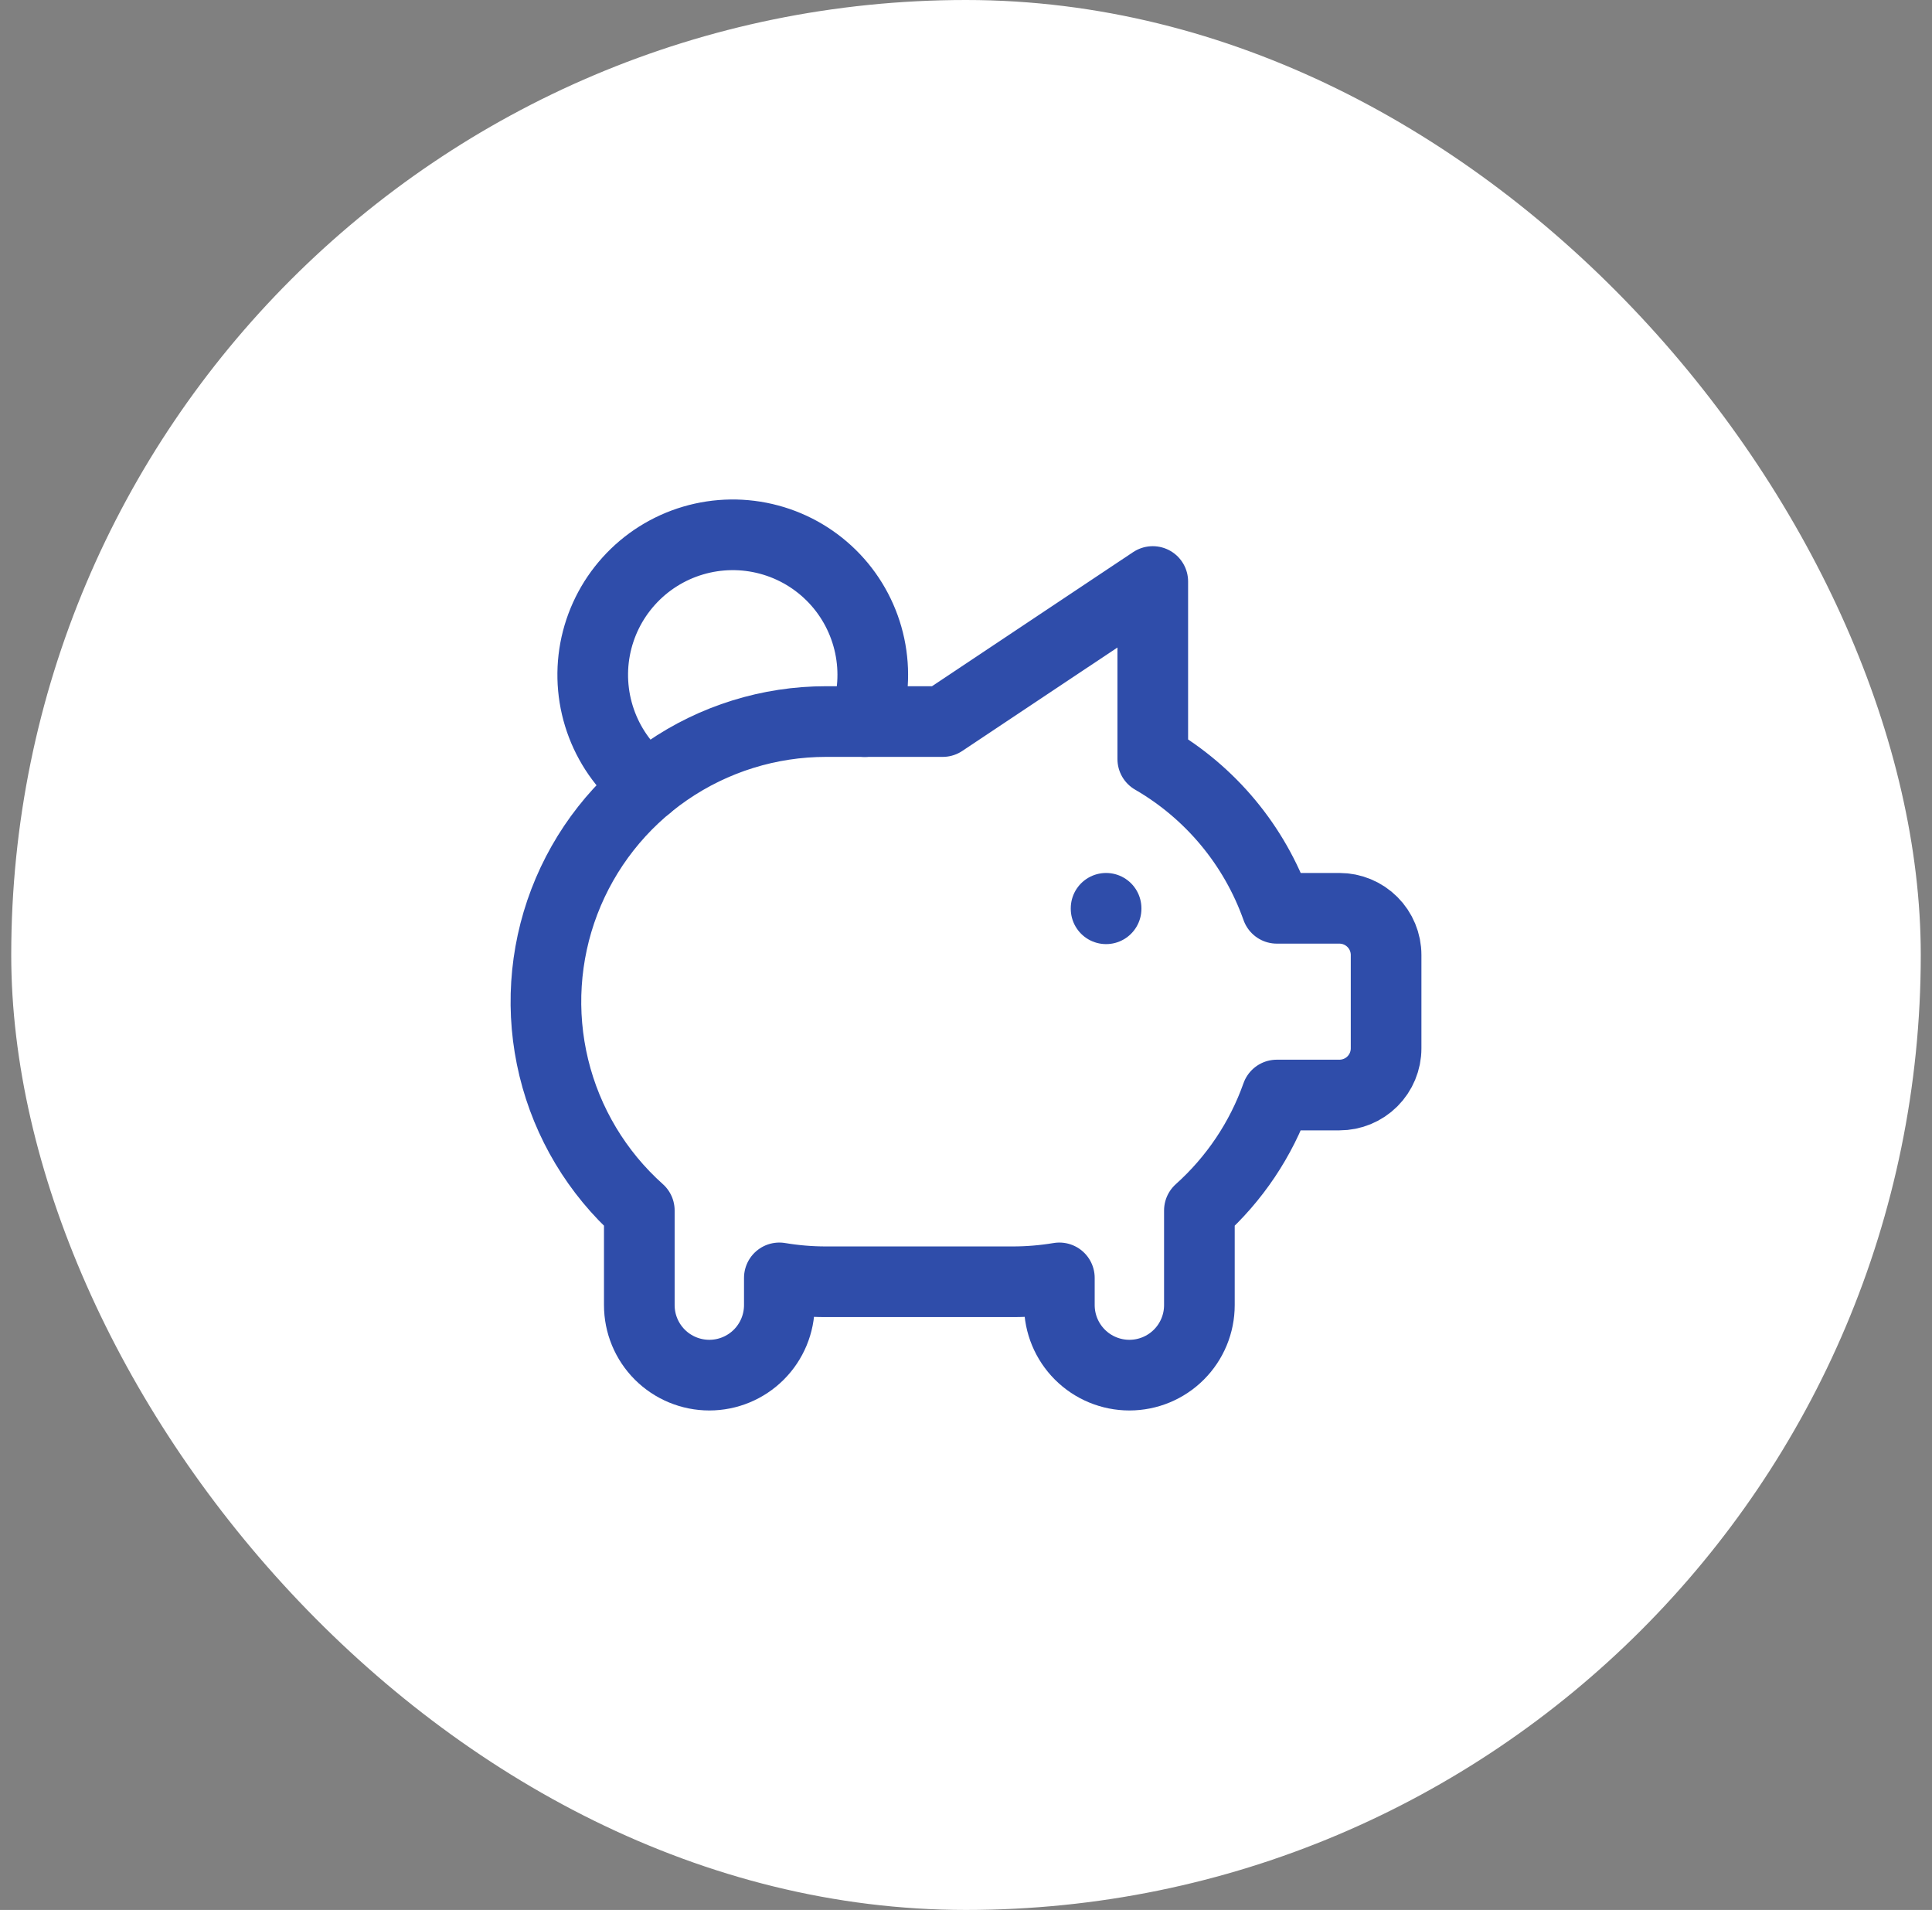
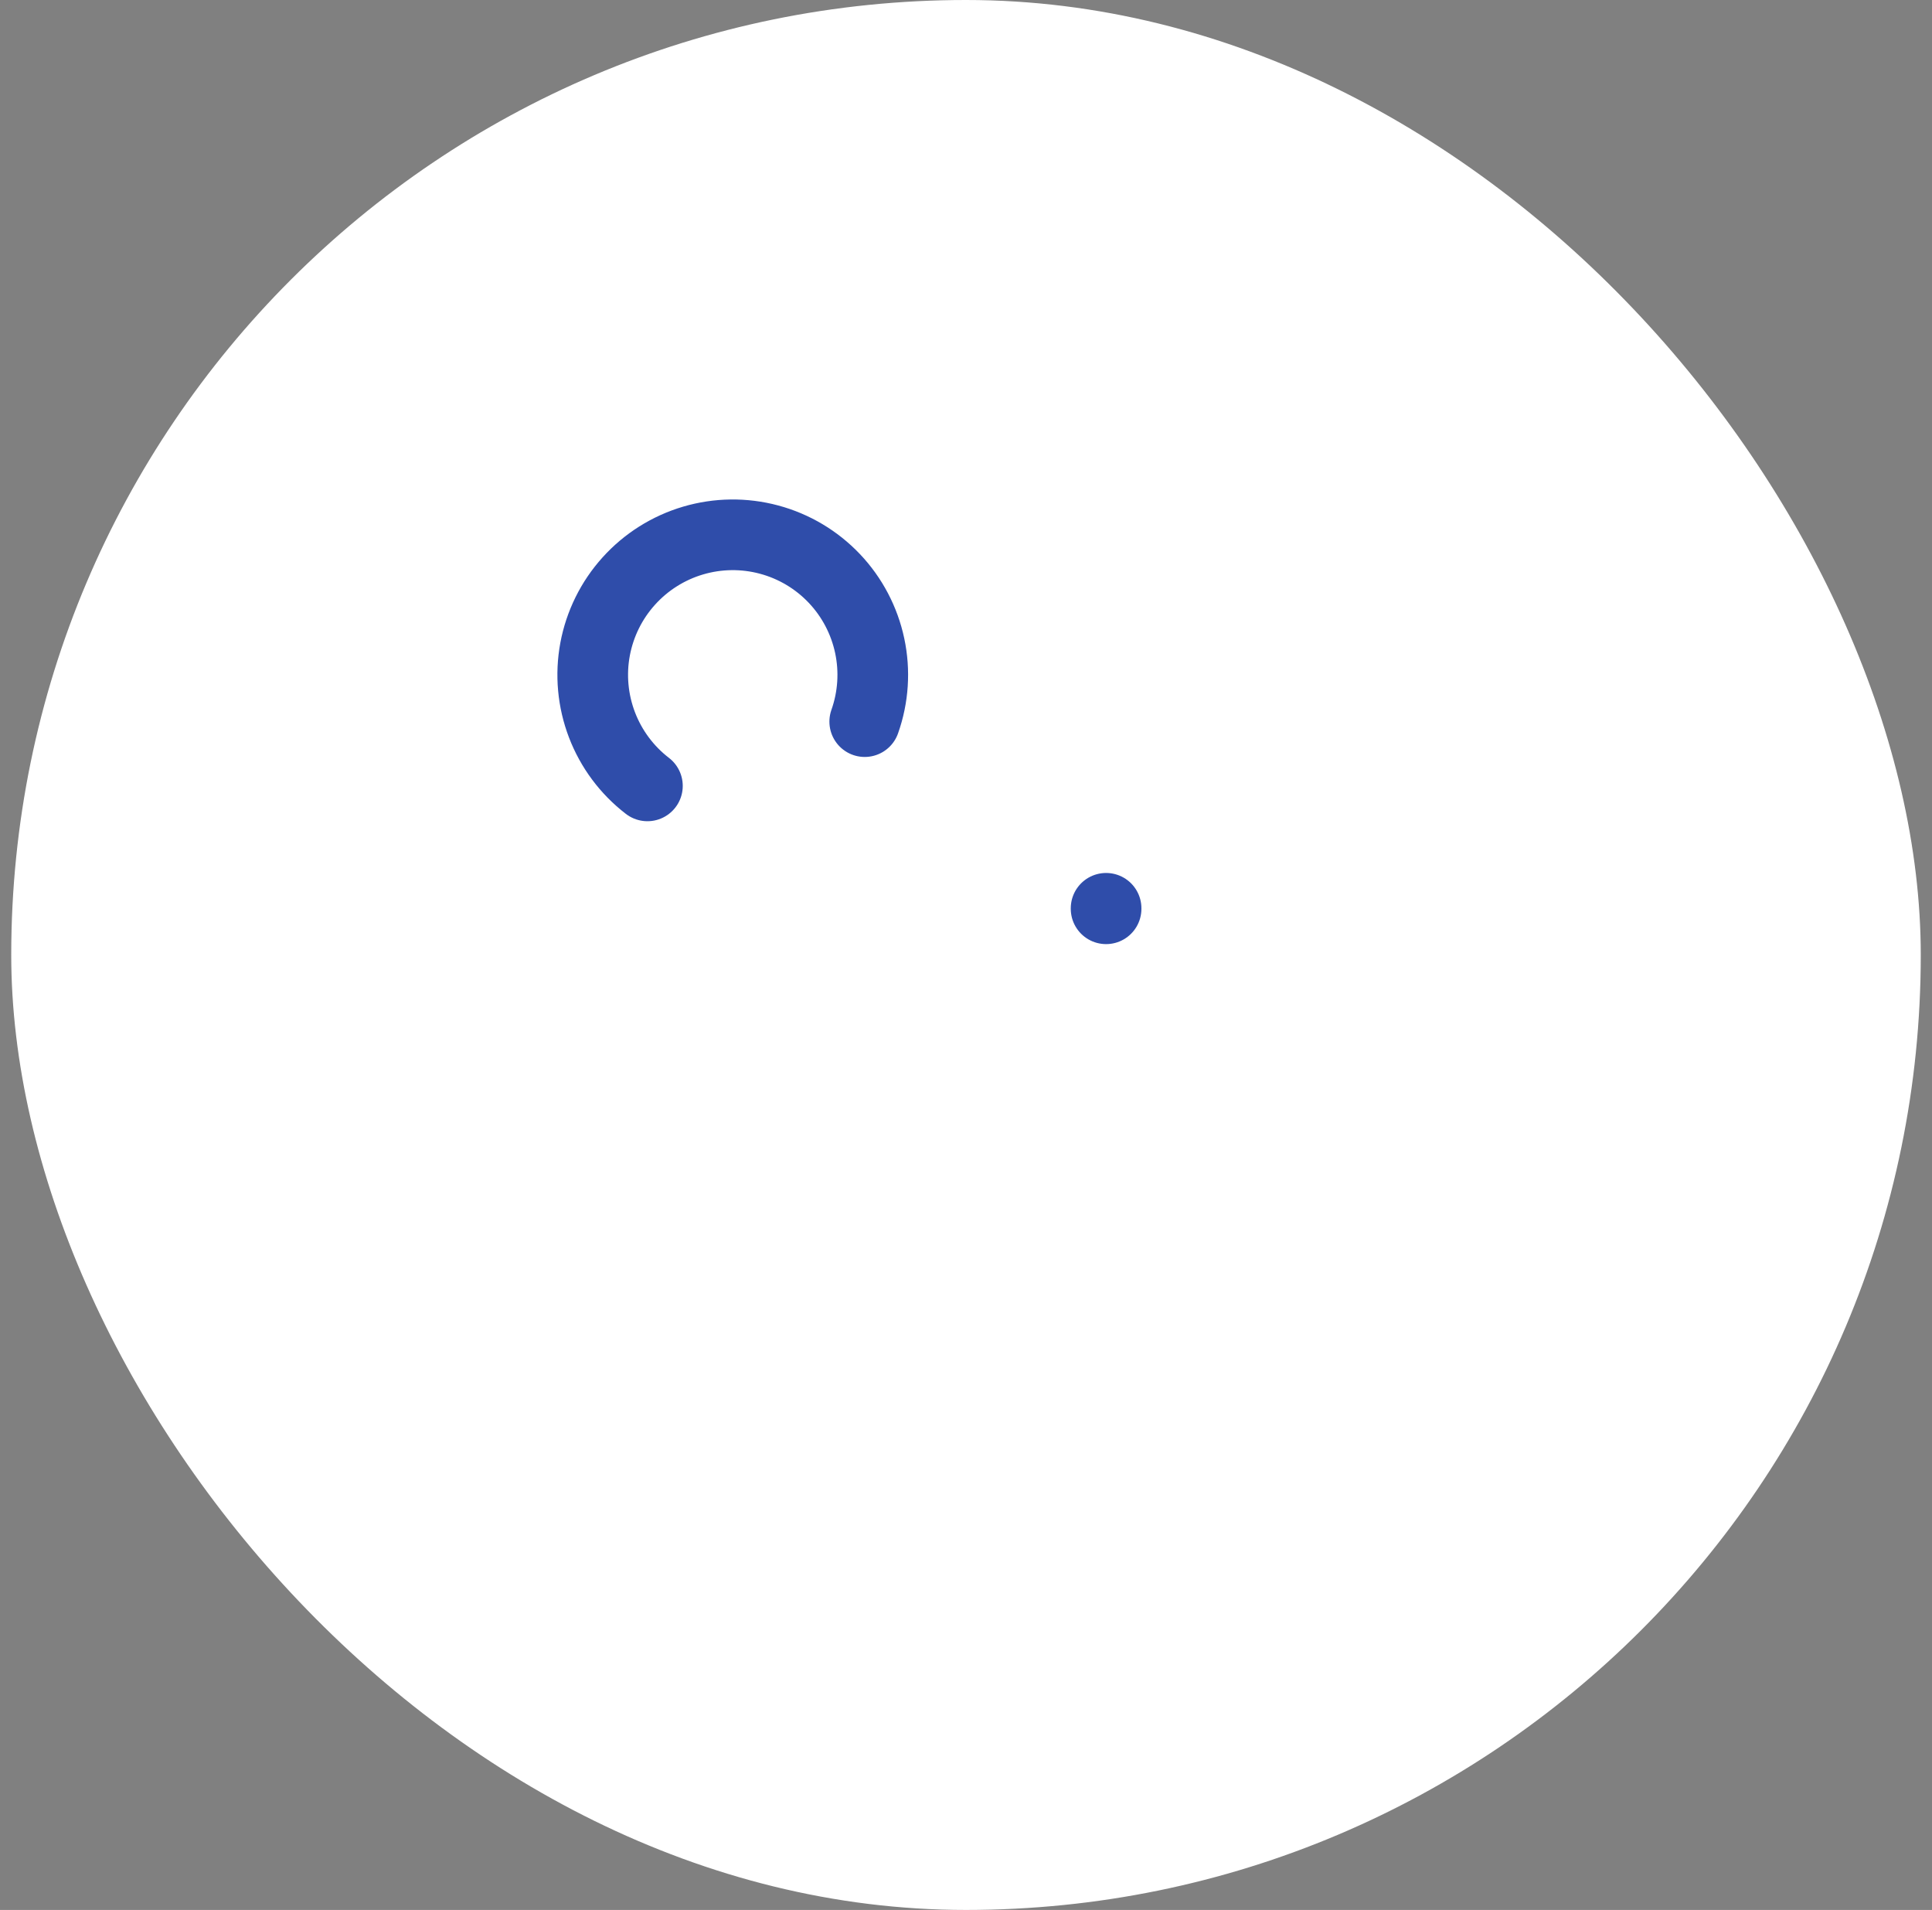
<svg xmlns="http://www.w3.org/2000/svg" width="86" height="85" viewBox="0 0 86 85" fill="none">
  <rect x="0" y="0" width="86" height="85" fill="#808080" stroke="none" />
  <rect x="0.5" width="85" height="85" rx="42.5" fill="white" />
  <path d="M49.236 40.423V40.444M28.819 34.975C27.908 34.275 27.208 33.336 26.797 32.263C26.386 31.19 26.279 30.024 26.489 28.894C26.7 27.764 27.218 26.714 27.988 25.861C28.757 25.007 29.748 24.383 30.85 24.057C31.952 23.731 33.123 23.716 34.233 24.014C35.343 24.311 36.349 24.91 37.14 25.744C37.931 26.578 38.475 27.614 38.714 28.739C38.953 29.863 38.876 31.031 38.492 32.115" stroke="#2F4DAA" stroke-width="3.145" stroke-linecap="round" stroke-linejoin="round" />
-   <path d="M51.314 25.88V33.781C53.885 35.269 55.843 37.623 56.836 40.423H59.622C60.173 40.423 60.701 40.642 61.091 41.032C61.481 41.421 61.7 41.95 61.7 42.501V46.656C61.7 47.207 61.481 47.735 61.091 48.125C60.701 48.515 60.173 48.733 59.622 48.733H56.834C56.136 50.707 54.949 52.473 53.389 53.871V58.083C53.389 58.909 53.061 59.702 52.476 60.286C51.892 60.871 51.099 61.199 50.273 61.199C49.446 61.199 48.654 60.871 48.069 60.286C47.485 59.702 47.156 58.909 47.156 58.083V56.871C46.47 56.986 45.775 57.044 45.079 57.044H36.768C36.072 57.044 35.377 56.986 34.691 56.871V58.083C34.691 58.909 34.362 59.702 33.778 60.286C33.193 60.871 32.401 61.199 31.574 61.199C30.748 61.199 29.955 60.871 29.37 60.286C28.786 59.702 28.458 58.909 28.458 58.083V53.871C26.575 52.188 25.248 49.974 24.652 47.52C24.057 45.066 24.22 42.489 25.121 40.13C26.022 37.772 27.618 35.742 29.698 34.31C31.777 32.879 34.243 32.112 36.768 32.112H41.962L51.312 25.88H51.314Z" stroke="#2F4DAA" stroke-width="3.145" stroke-linecap="round" stroke-linejoin="round" />
</svg>